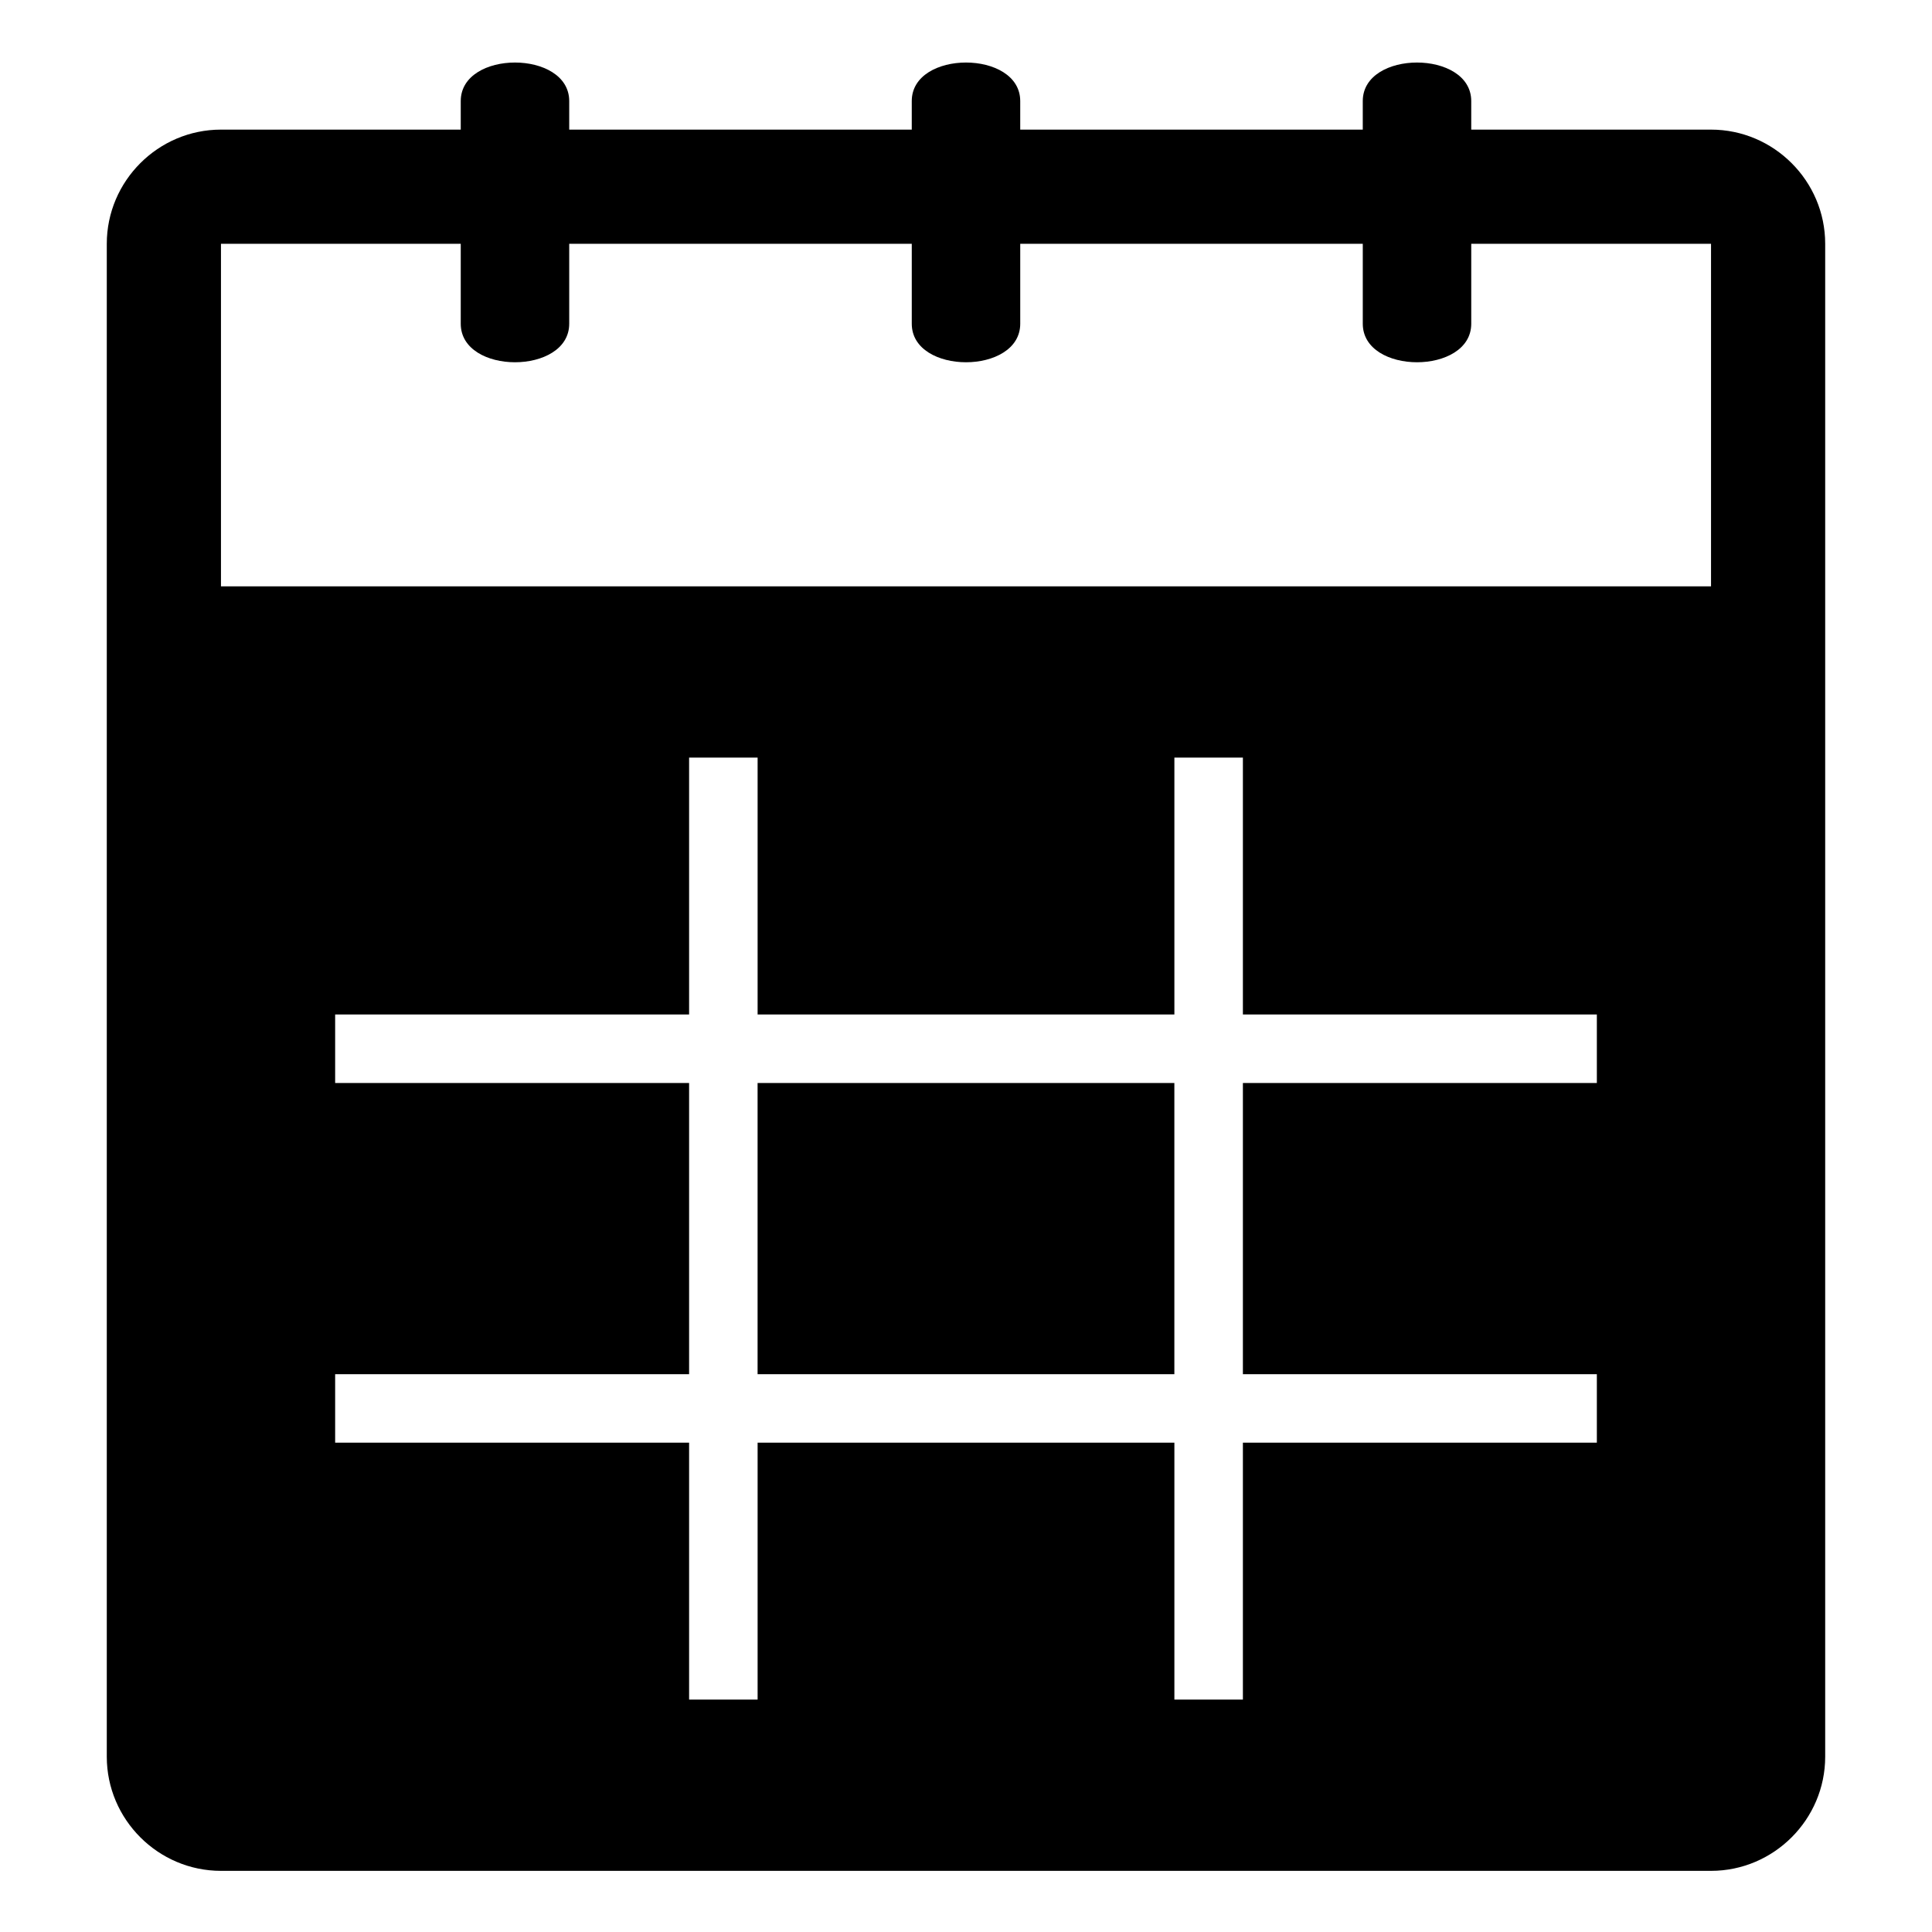
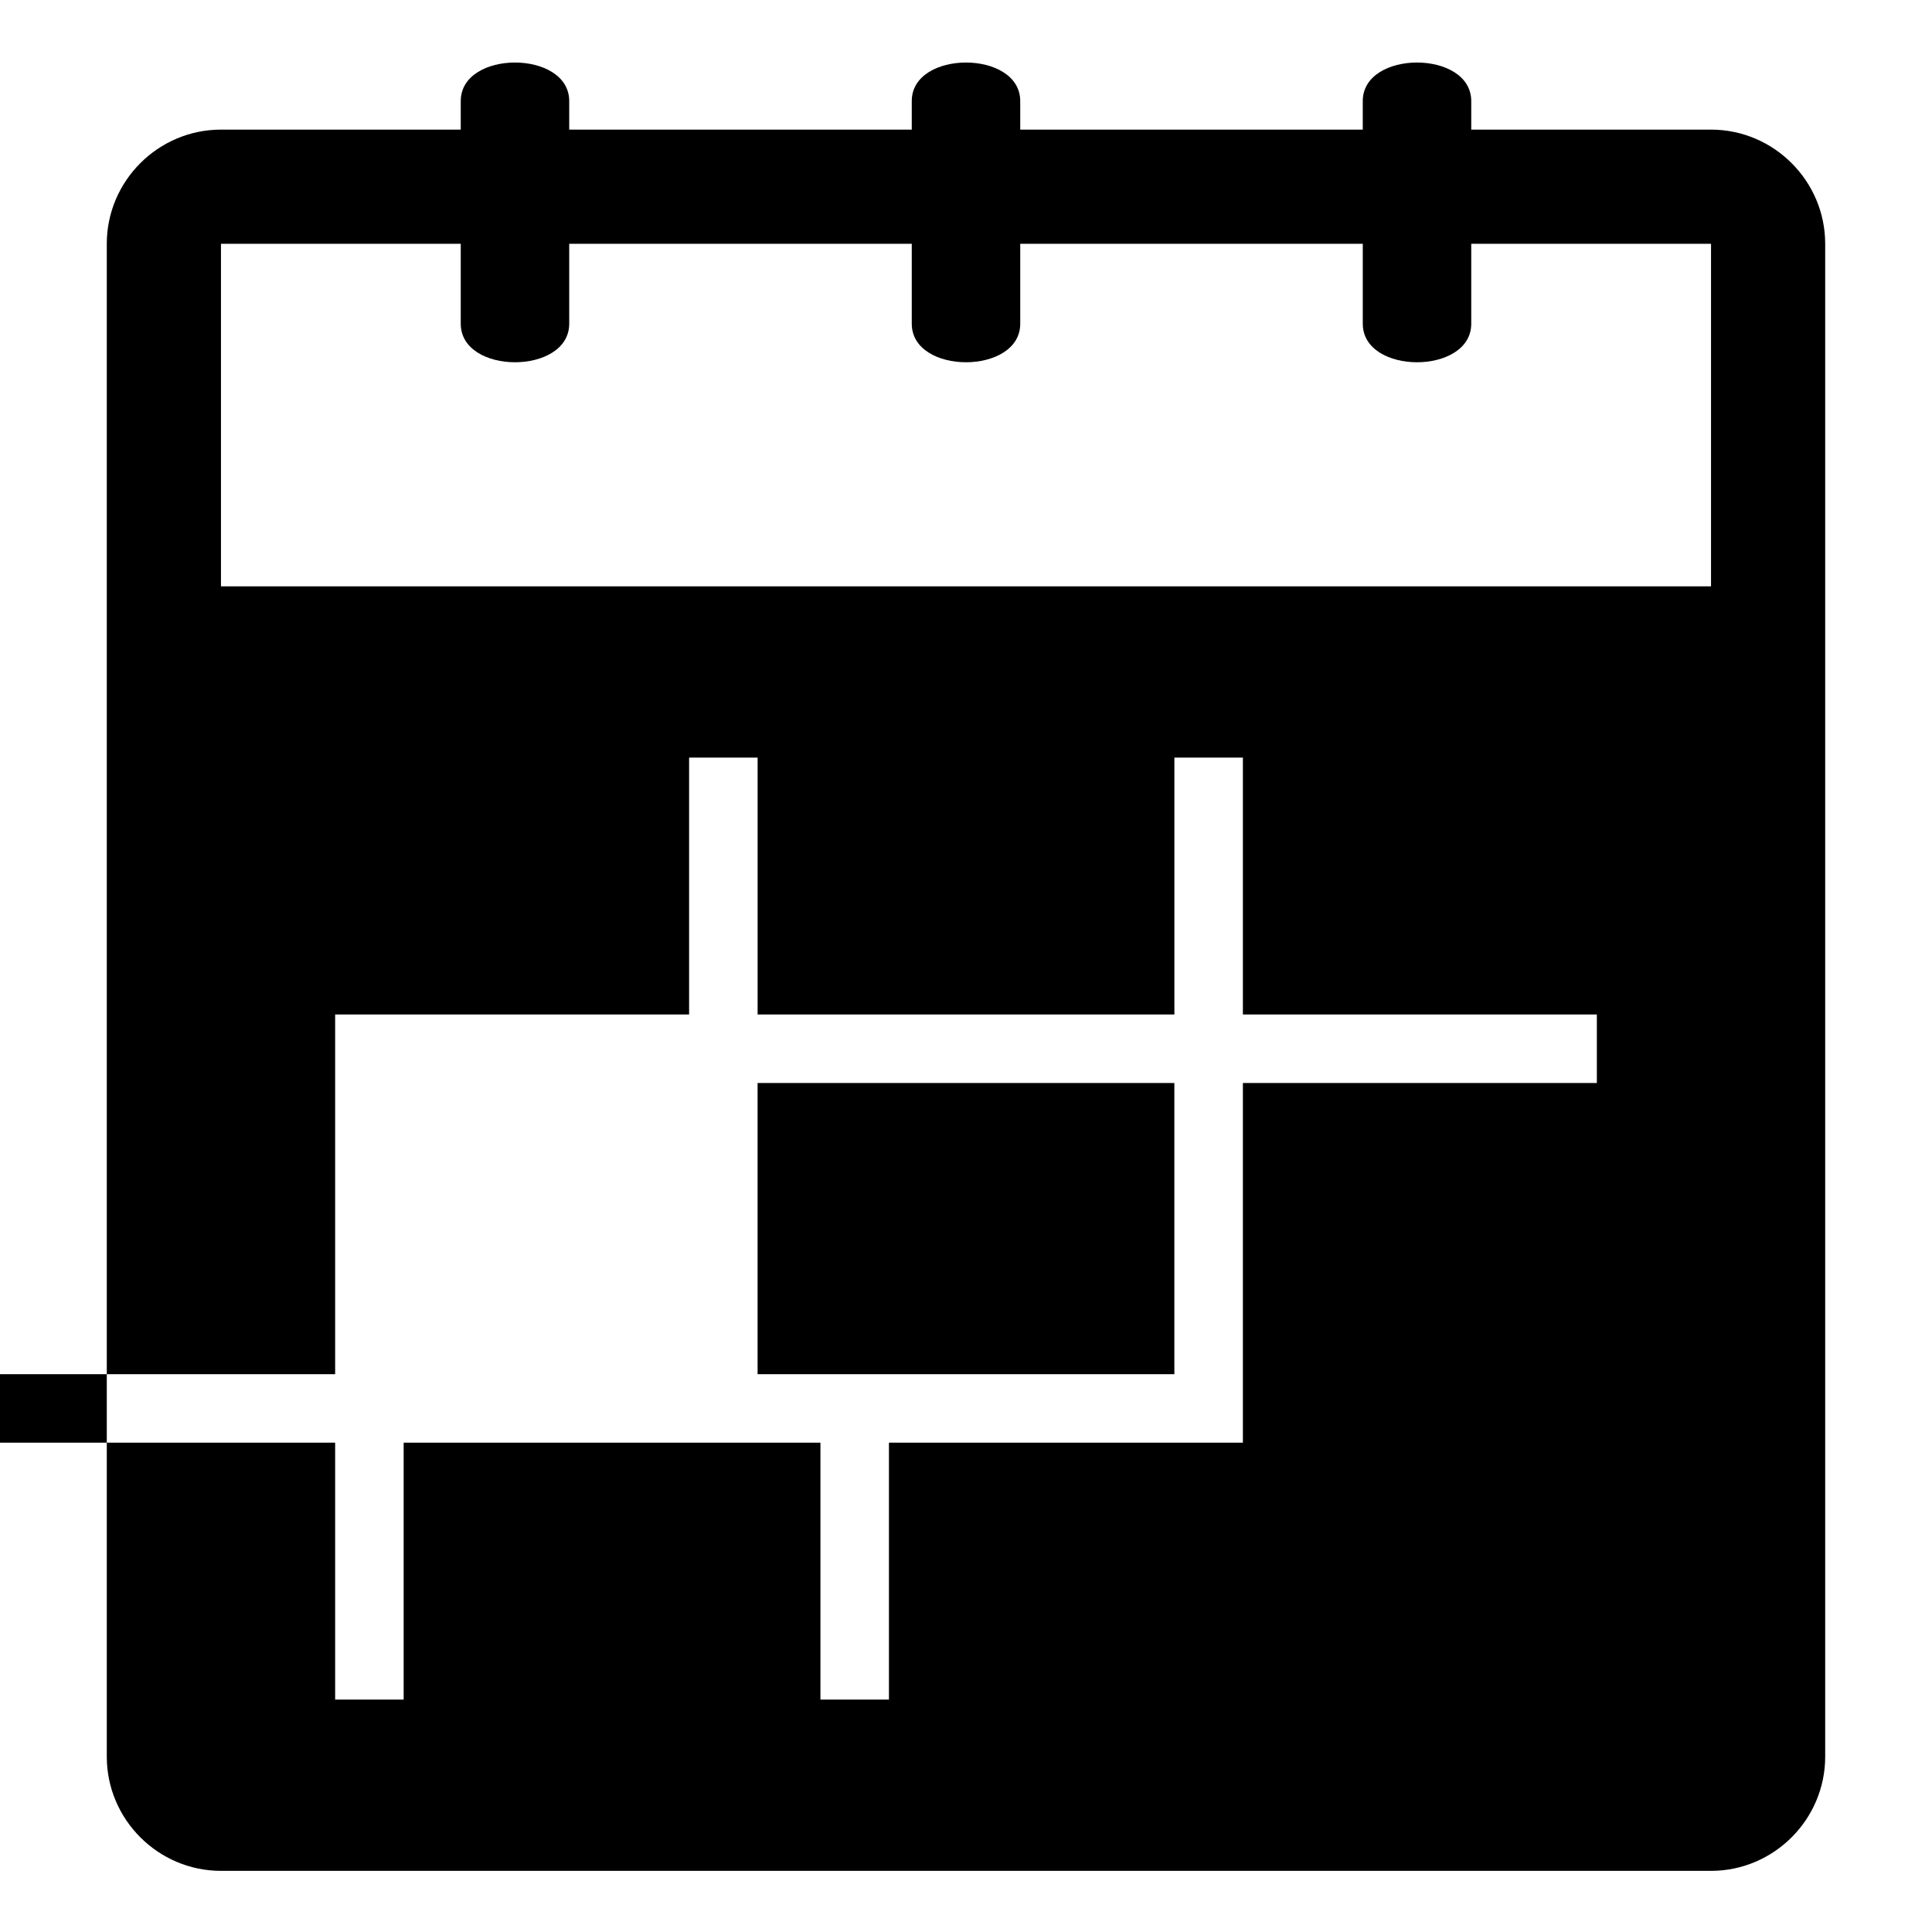
<svg xmlns="http://www.w3.org/2000/svg" fill="#000000" width="800px" height="800px" version="1.1" viewBox="144 144 512 512">
-   <path d="m202.56 178.35h63.543v-7.566c0-13.617 28.746-13.617 28.746 0v7.566h90.777v-7.566c0-13.617 28.746-13.617 28.746 0v7.566h90.777v-7.566c0-13.617 28.746-13.617 28.746 0v7.566h63.543c16.641 0 30.258 13.617 30.258 30.258v400.93c0 16.641-13.617 30.258-30.258 30.258h-394.88c-16.641 0-30.258-13.617-30.258-30.258v-400.93c0-16.641 13.617-30.258 30.258-30.258zm30.258 252.66v-18.156h93.801v-68.082h18.156v68.082h110.45v-68.082h18.156v68.082h93.801v18.156h-93.801v77.16h93.801v18.156h-93.801v68.082h-18.156v-68.082h-110.45v68.082h-18.156v-68.082h-93.801v-18.156h93.801v-77.16zm222.4 0h-110.45v77.16h110.45zm-160.37-222.4v21.18c0 13.617-28.746 13.617-28.746 0v-21.18h-63.543v90.777h394.88v-90.777h-63.543v21.18c0 13.617-28.746 13.617-28.746 0v-21.18h-90.777v21.18c0 13.617-28.746 13.617-28.746 0v-21.18z" fill-rule="evenodd" />
+   <path d="m202.56 178.35h63.543v-7.566c0-13.617 28.746-13.617 28.746 0v7.566h90.777v-7.566c0-13.617 28.746-13.617 28.746 0v7.566h90.777v-7.566c0-13.617 28.746-13.617 28.746 0v7.566h63.543c16.641 0 30.258 13.617 30.258 30.258v400.93c0 16.641-13.617 30.258-30.258 30.258h-394.88c-16.641 0-30.258-13.617-30.258-30.258v-400.93c0-16.641 13.617-30.258 30.258-30.258zm30.258 252.66v-18.156h93.801v-68.082h18.156v68.082h110.45v-68.082h18.156v68.082h93.801v18.156h-93.801v77.16v18.156h-93.801v68.082h-18.156v-68.082h-110.45v68.082h-18.156v-68.082h-93.801v-18.156h93.801v-77.16zm222.4 0h-110.45v77.16h110.45zm-160.37-222.4v21.18c0 13.617-28.746 13.617-28.746 0v-21.18h-63.543v90.777h394.88v-90.777h-63.543v21.18c0 13.617-28.746 13.617-28.746 0v-21.18h-90.777v21.18c0 13.617-28.746 13.617-28.746 0v-21.18z" fill-rule="evenodd" />
</svg>